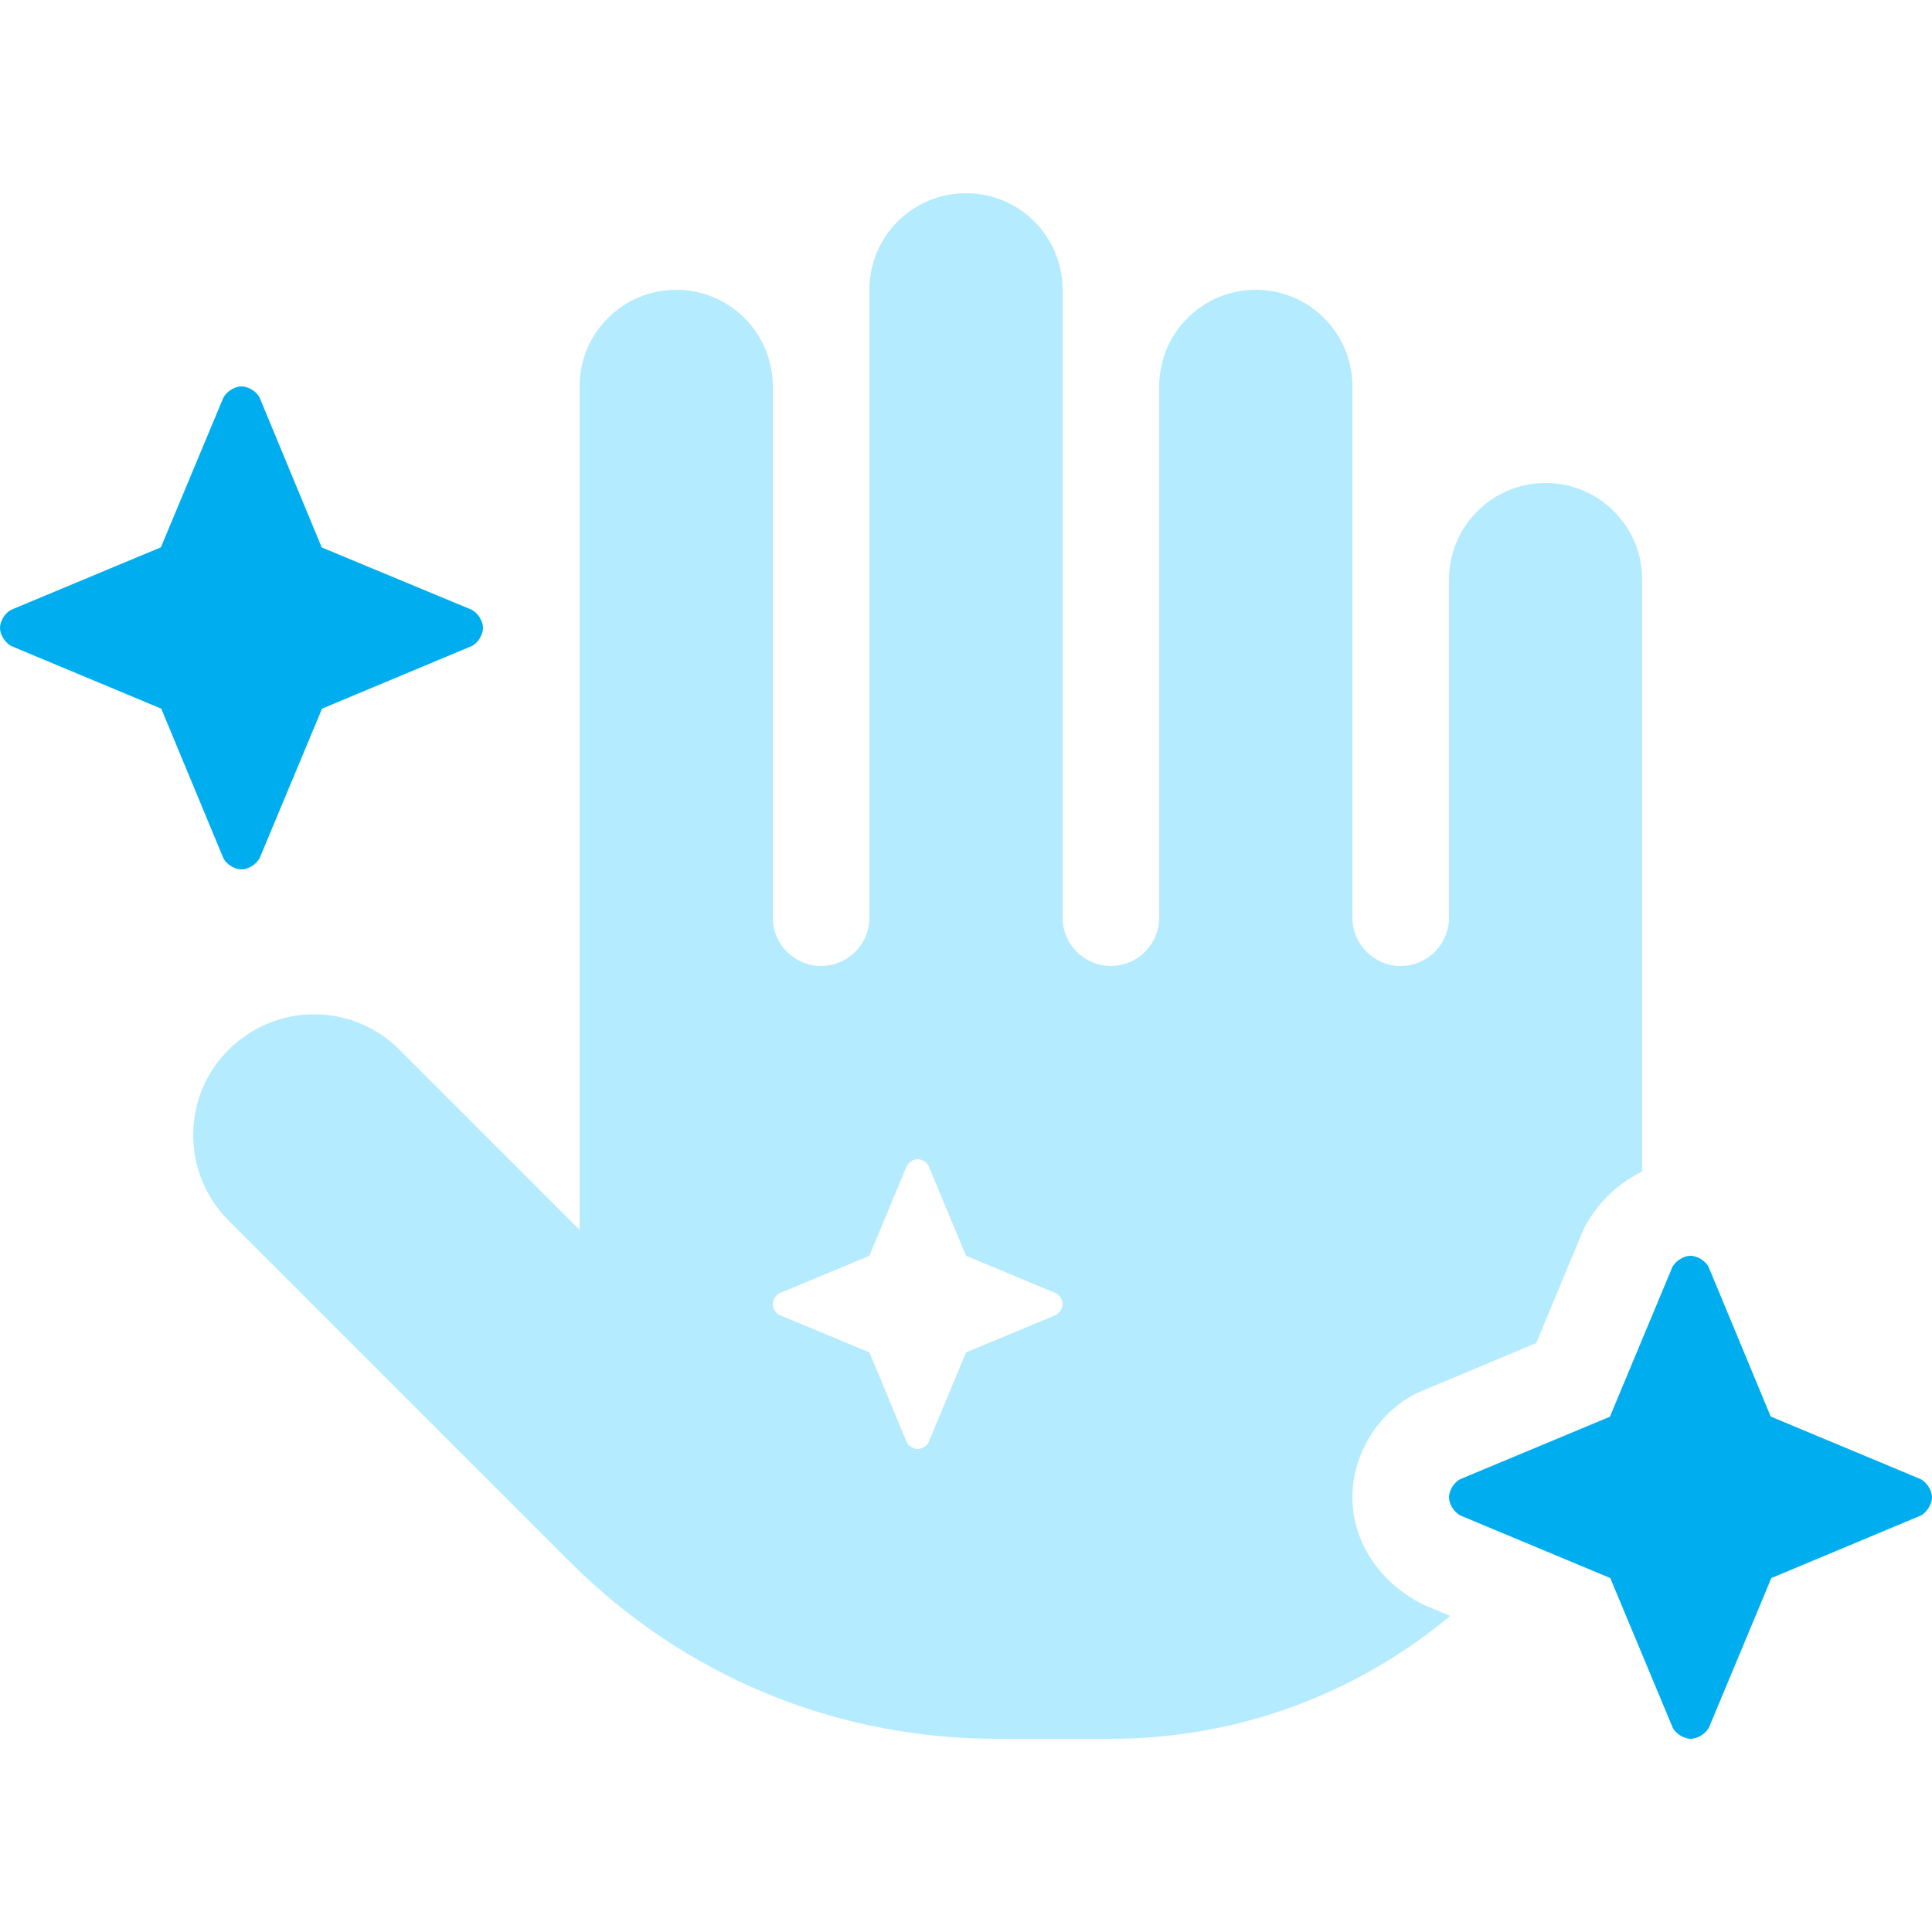
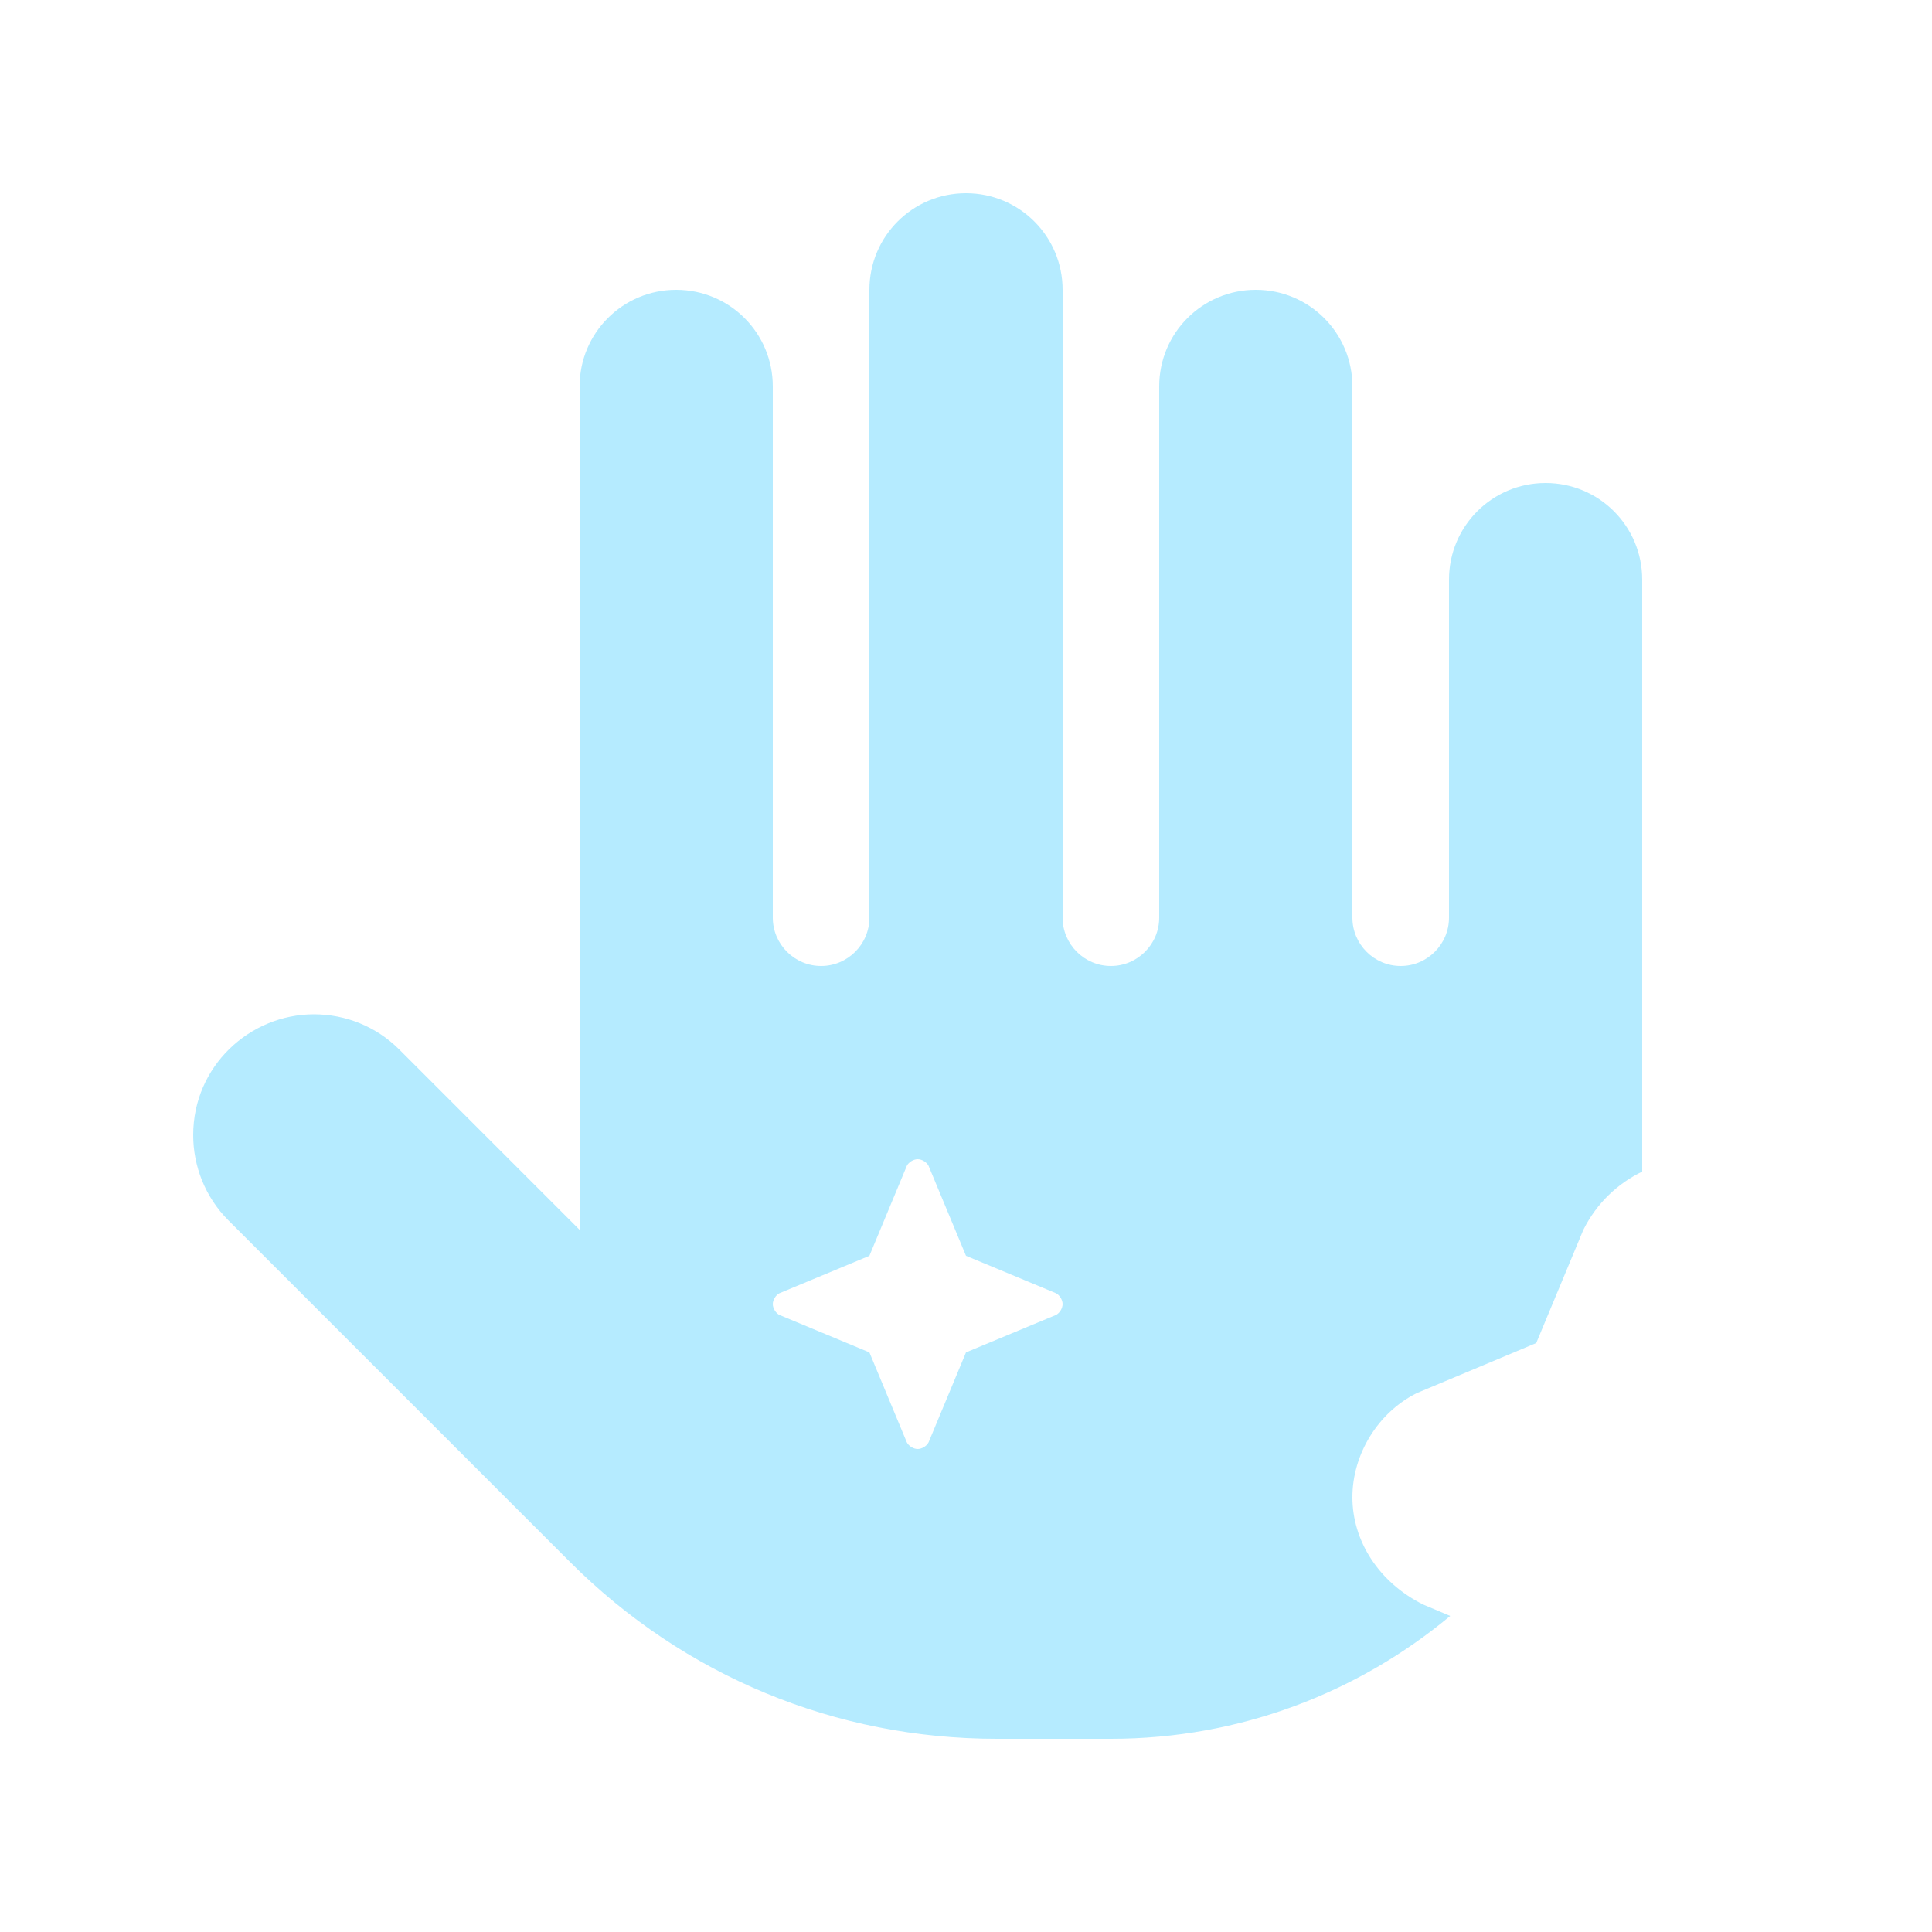
<svg xmlns="http://www.w3.org/2000/svg" version="1.1" id="Layer_1" x="0px" y="0px" viewBox="0 0 640 640" style="enable-background:new 0 0 640 640;" xml:space="preserve">
  <style type="text/css">
	.st0{opacity:0.4;fill:#47CEFF;enable-background:new    ;}
	.st1{fill:#00AEEF;}
</style>
  <path class="st0" d="M512,160c-17.7,0-32,14.3-32,32v112c0,8.8-7.2,16-16,16s-16-7.2-16-16V128c0-17.7-14.3-32-32-32s-32,14.3-32,32  v176c0,8.8-7.2,16-16,16s-16-7.2-16-16V96c0-17.7-14.3-32-32-32s-32,14.3-32,32v208c0,8.8-7.2,16-16,16s-16-7.2-16-16V128  c0-17.7-14.3-32-32-32s-32,14.3-32,32v279.4l-59.7-59.7c-7.8-7.8-18-11.7-28.3-11.7c-21.3,0-40,17.2-40,40  c0,10.2,3.9,20.5,11.7,28.3l113.1,113.1c37.8,37.8,88,58.6,141.4,58.6H368c42.7,0,81.9-15.3,112.4-40.7l-9-3.8  c-14.8-7.4-23.4-21.2-23.4-35.5s8.5-28.1,21.3-34.5l39.6-16.6l15.6-37.5c4.5-9,11.5-15.4,19.5-19.3V192C544,174.3,529.7,160,512,160  z M349.8,435.6L320,448l-12.4,29.8c-0.6,1.2-2.2,2.2-3.6,2.2s-3-1-3.6-2.2L288,448l-29.8-12.4c-1.2-0.6-2.2-2.2-2.2-3.6  c0-1.4,1-3,2.2-3.6L288,416l12.4-29.8c0.6-1.2,2.2-2.2,3.6-2.2s3,1,3.6,2.2L320,416l29.8,12.4c1.2,0.6,2.2,2.2,2.2,3.6  C352,433.4,351,435,349.8,435.6z" />
-   <path class="st1" d="M156.3,202l-12.3-5.1l-37.3-15.5l-0.1,0L86,131.7c-1-2-3.7-3.7-6-3.7c-2.3,0-4.9,1.7-6,3.7l-20.7,49.6l0,0  L3.7,202c-2,1-3.7,3.7-3.7,6l0,0l0,0c0,2.3,1.7,4.9,3.7,6l49.6,20.7l0.1,0L74,284.3c1,2,3.7,3.7,6,3.7c2.3,0,4.9-1.7,6-3.7  l20.7-49.6l0,0l0.1,0l49.5-20.7c2-1,3.7-3.7,3.7-6l0,0l0,0C160,205.7,158.3,203.1,156.3,202z M640,496c0-2.3-1.7-4.9-3.7-6  l-49.6-20.7l-0.1,0L566,419.7c-1-2-3.7-3.7-6-3.7c-2.3,0-4.9,1.7-6,3.7l-20.7,49.6l0,0L483.7,490c-2,1-3.7,3.7-3.7,6l0,0l0,0  c0,2.3,1.7,4.9,3.7,6l49.6,20.7l0.1,0l20.7,49.6c1,2,3.7,3.7,6,3.7c2.3,0,4.9-1.7,6-3.7l20.7-49.6l0,0l0.1,0l49.5-20.7  C638.3,500.9,640,498.3,640,496L640,496L640,496z" />
</svg>